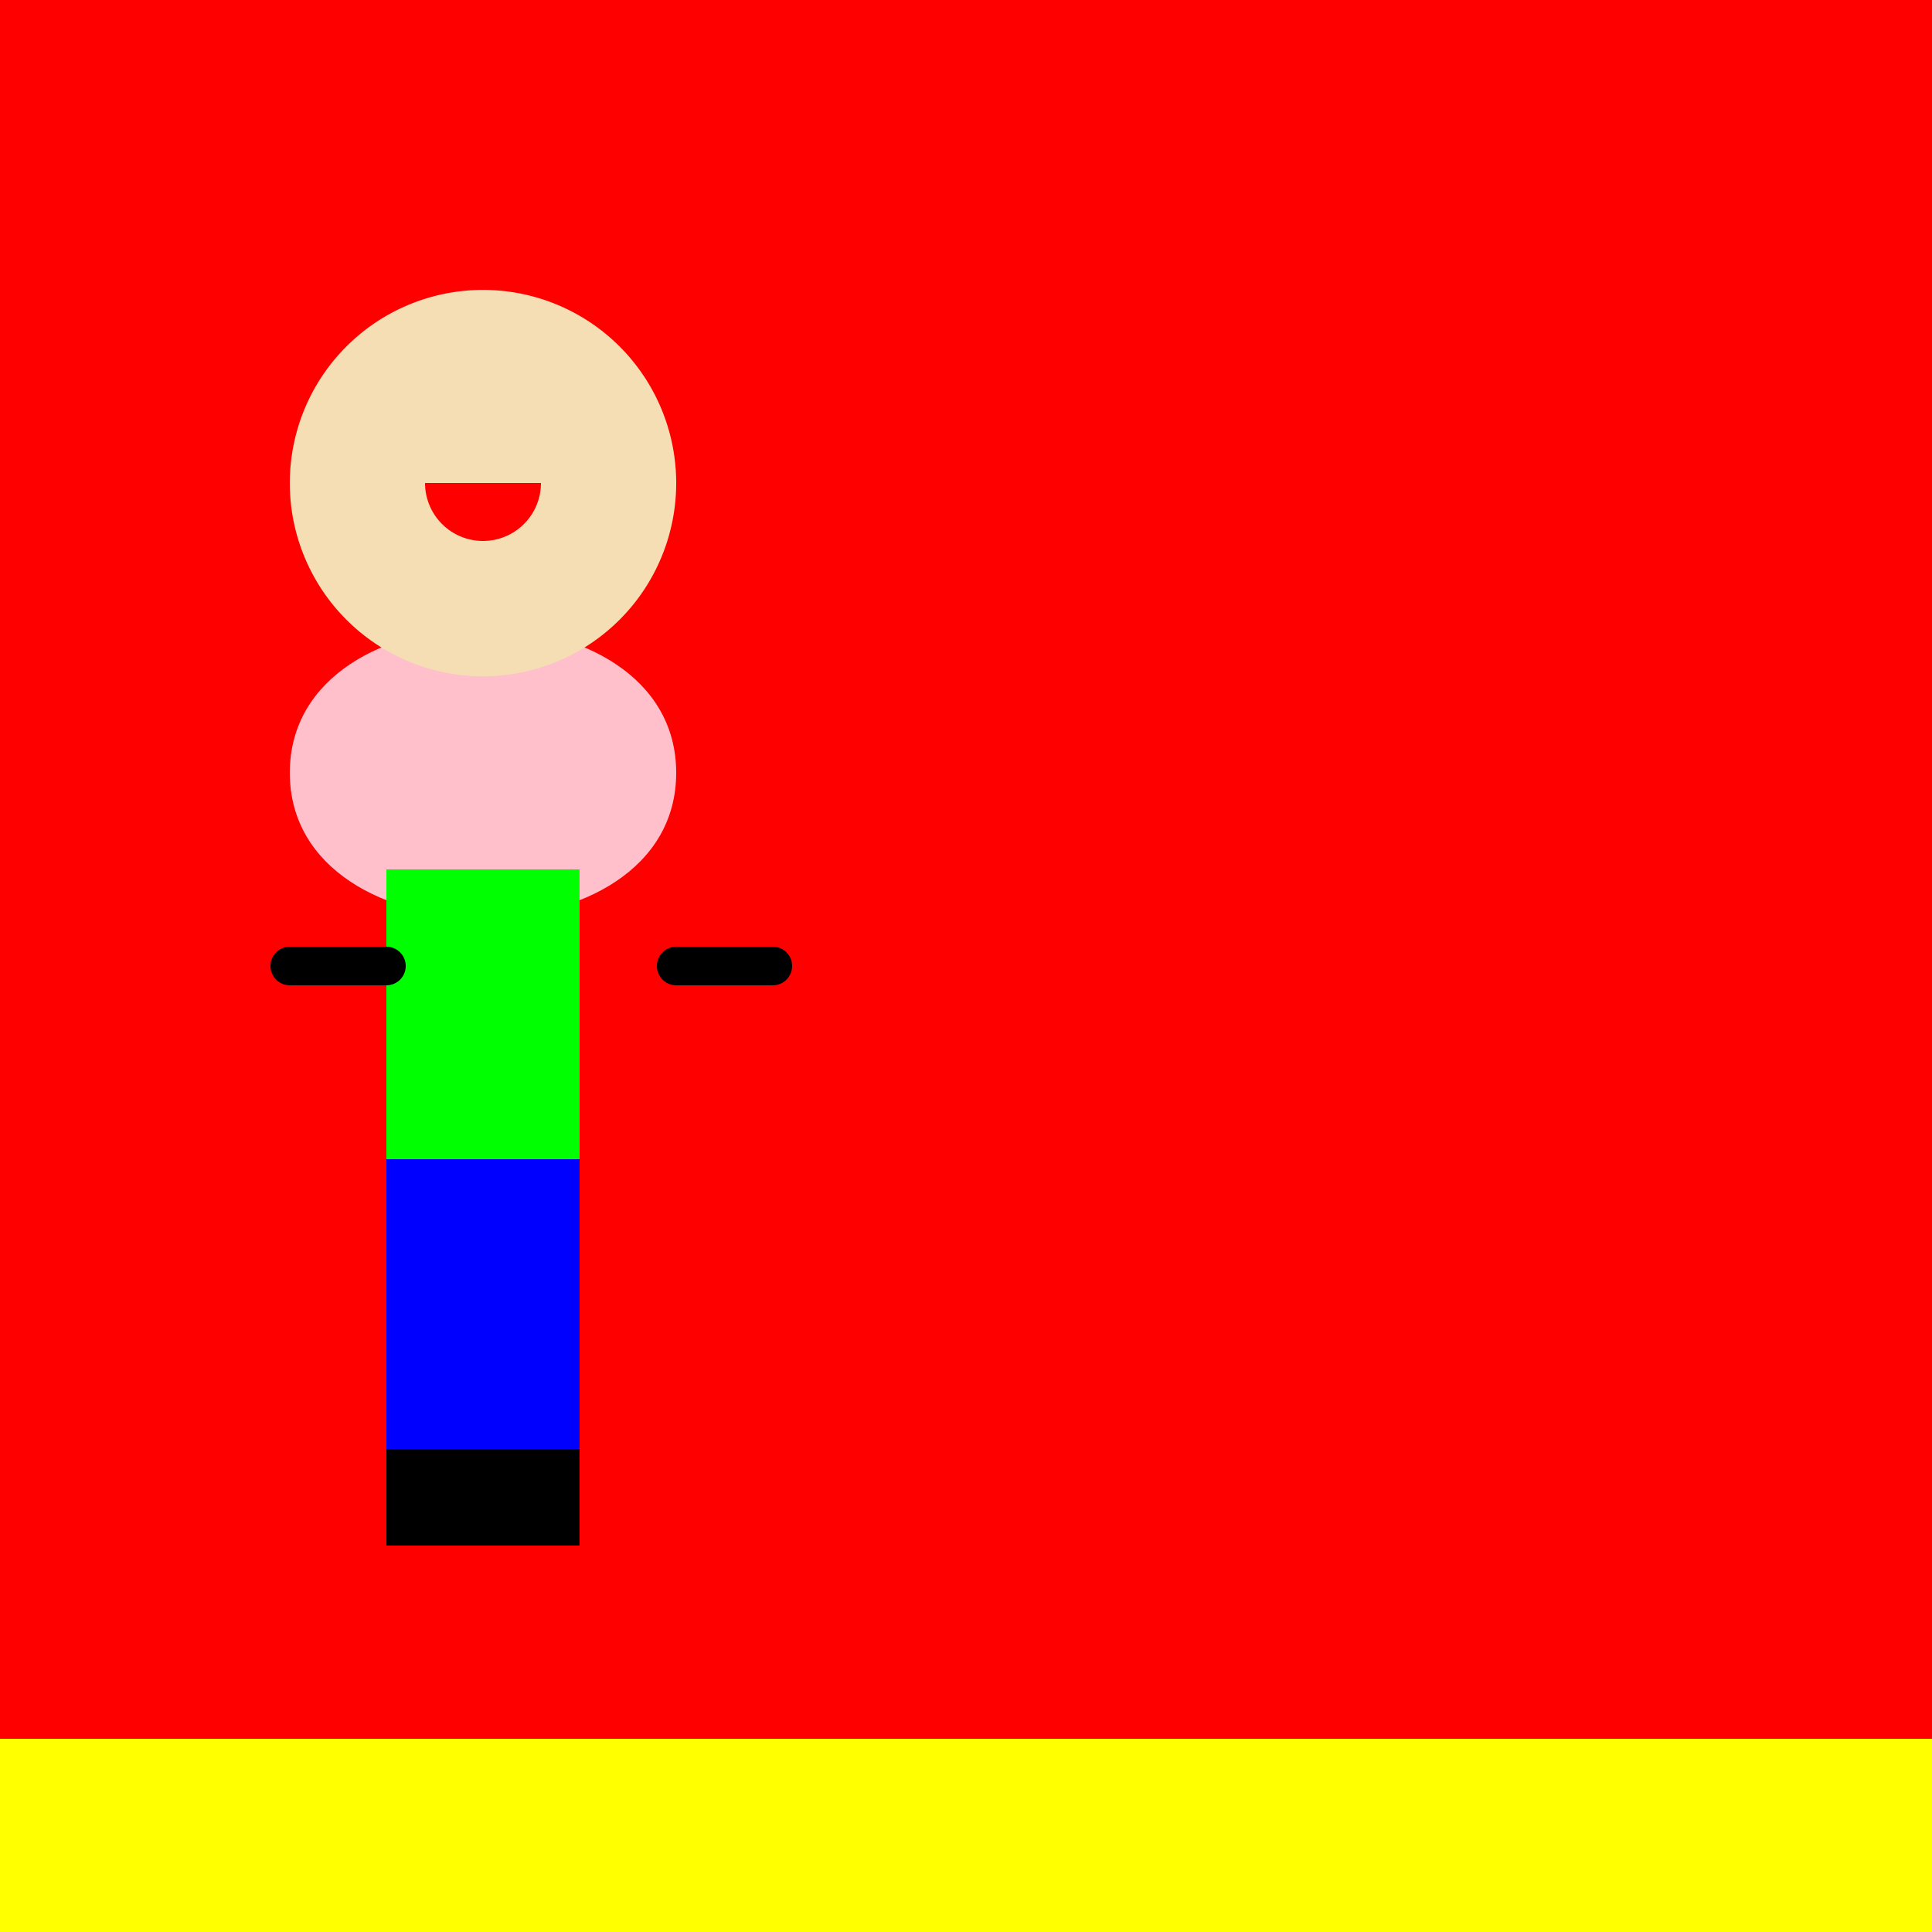
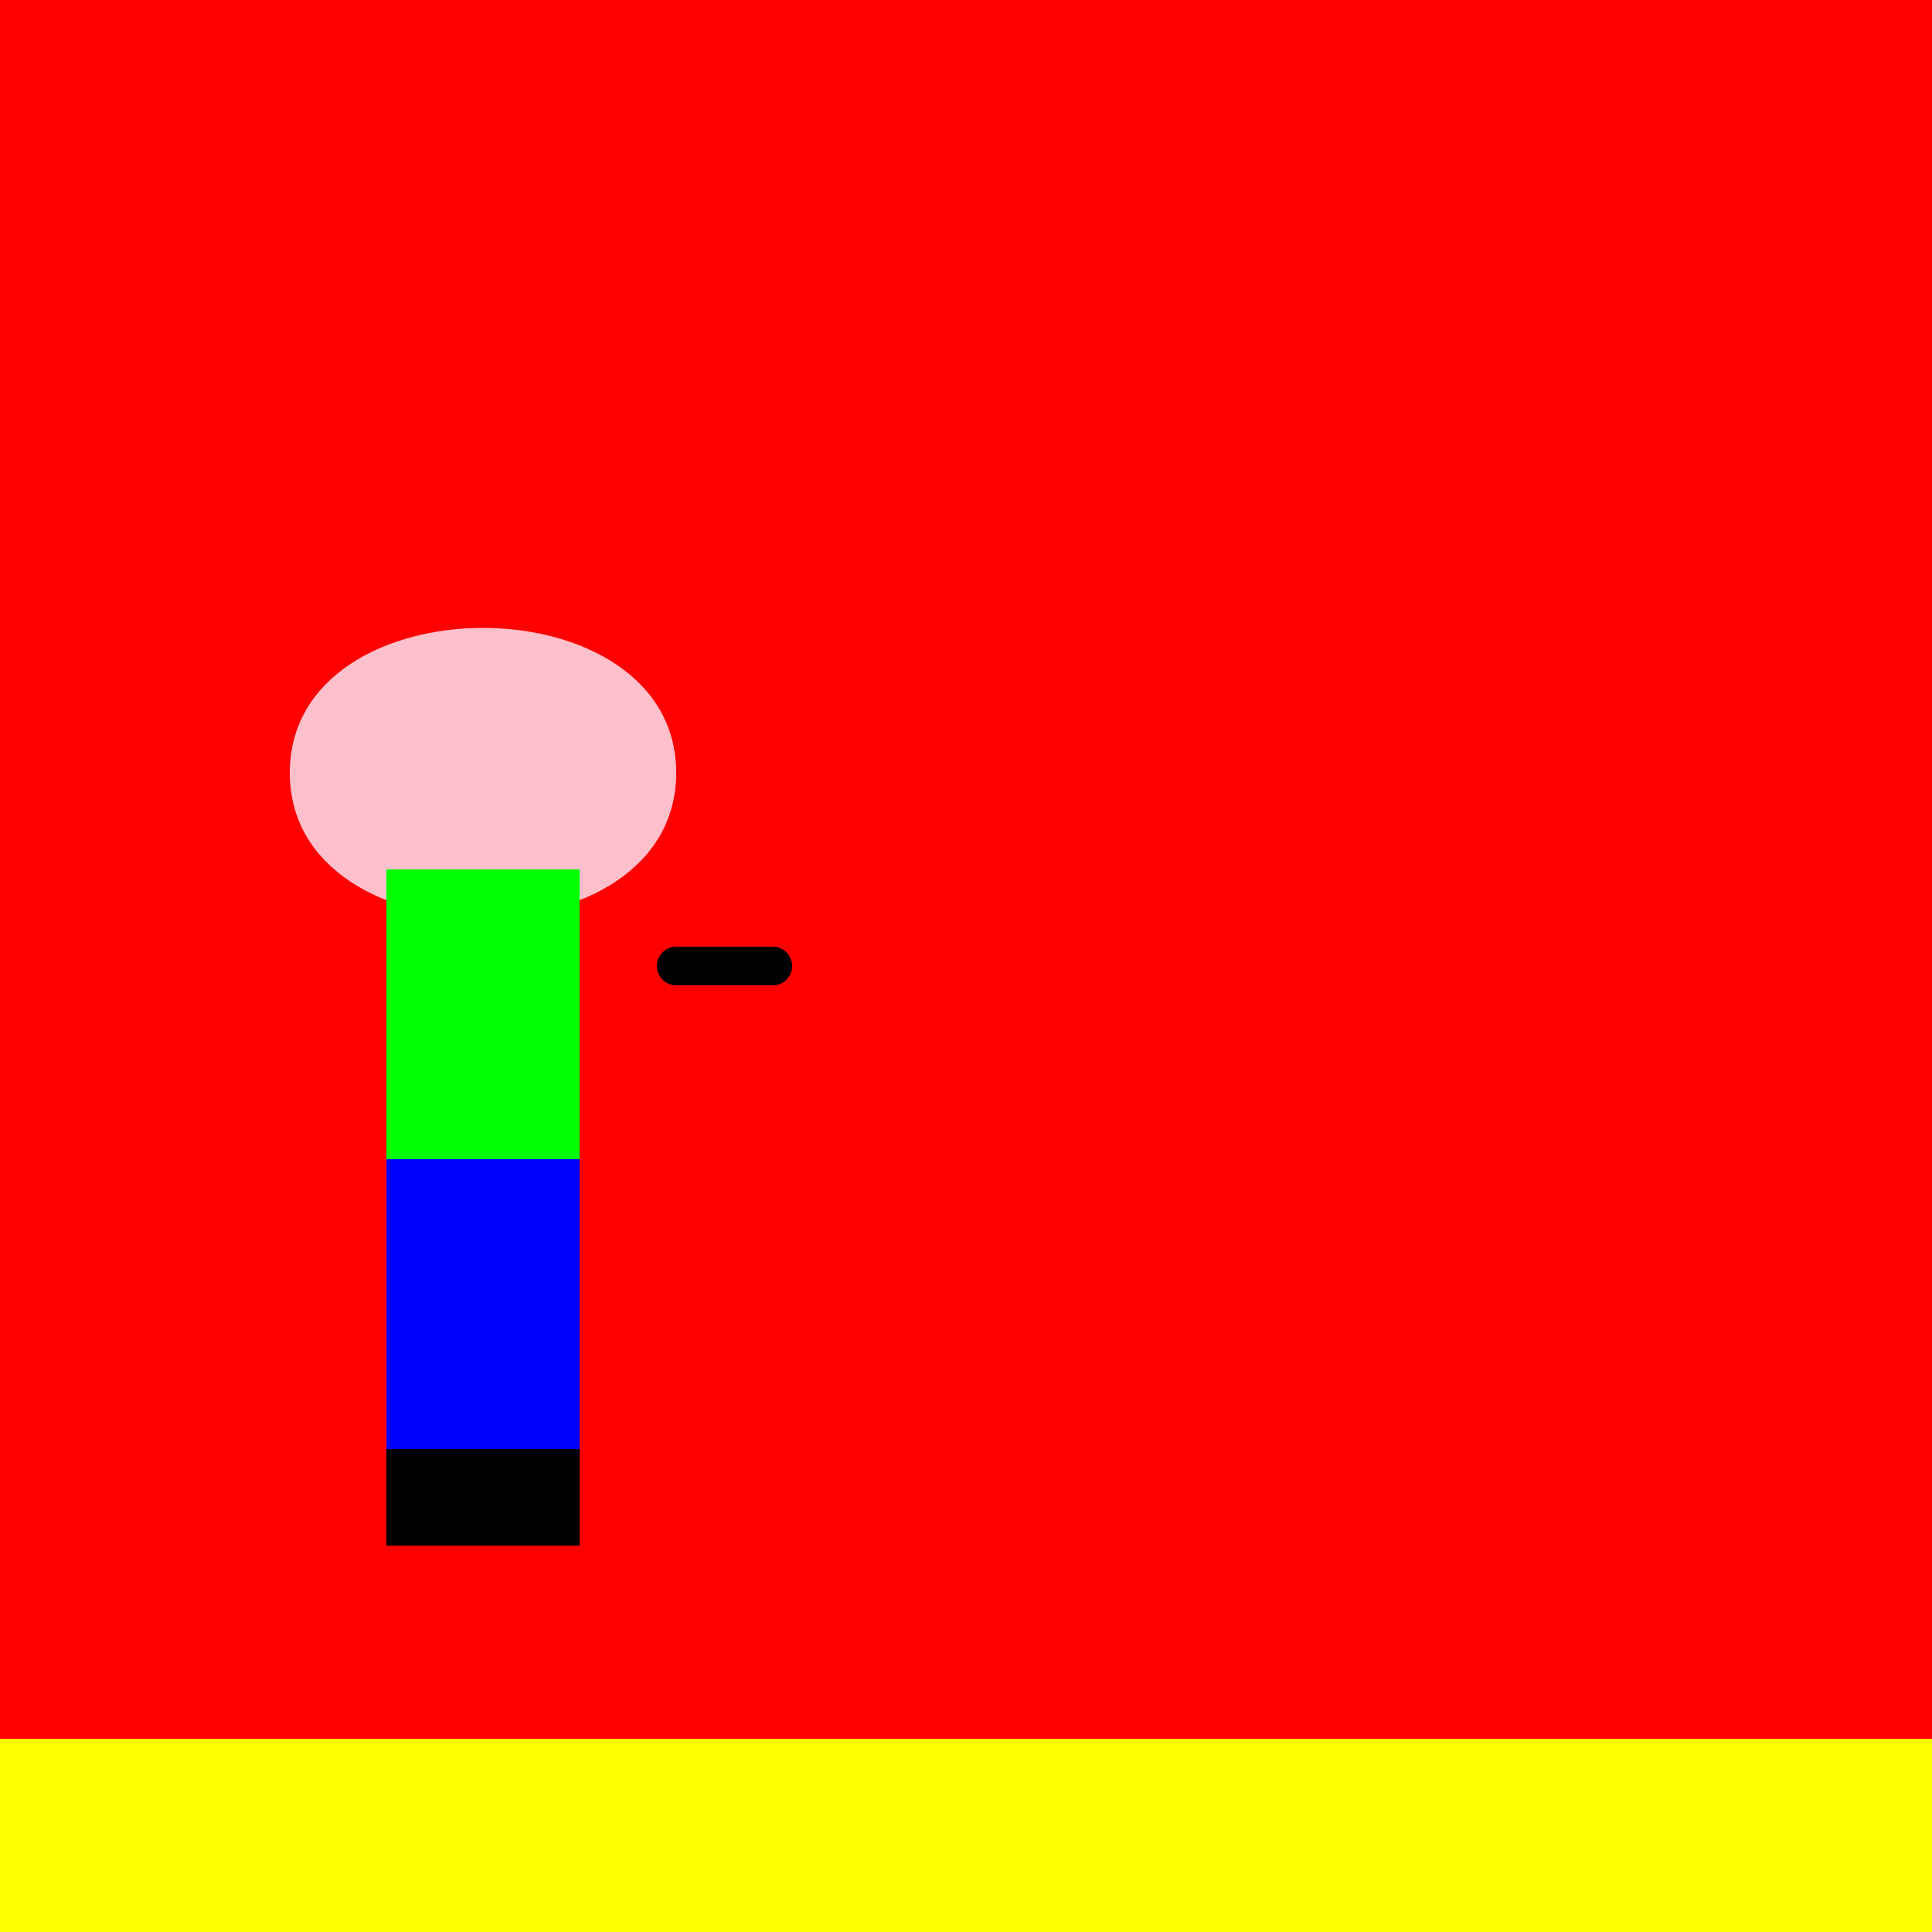
<svg xmlns="http://www.w3.org/2000/svg" width="500" height="500">
  <defs />
  <g>
    <rect fill="#FF0000" stroke="none" x="0" y="0" width="512" height="512" />
    <path fill="#FFC0CB" stroke="none" paint-order="stroke fill markers" d=" M 75 200 C 75 150 175 150 175 200 C 175 250 75 250 75 200 Z" />
-     <path fill="#F5DEB3" stroke="none" paint-order="stroke fill markers" d=" M 175 125 A 50 50 0 1 0 175 125.05 M 110 125 L 140 125 A 15 15 0 0 1 110 125 M 120 115 L 120 115 A 5 5 0 1 0 120 115.005 M 140 115 L 140 115 A 5 5 0 1 0 140 115.005 Z" />
    <rect fill="#00FF00" stroke="none" x="100" y="225" width="50" height="75" />
-     <path fill="none" stroke="#000000" paint-order="fill stroke markers" d=" M 75 250 L 100 250 M 175 250 L 200 250" stroke-linecap="round" stroke-miterlimit="10" stroke-width="10" stroke-dasharray="" />
+     <path fill="none" stroke="#000000" paint-order="fill stroke markers" d=" M 75 250 M 175 250 L 200 250" stroke-linecap="round" stroke-miterlimit="10" stroke-width="10" stroke-dasharray="" />
    <rect fill="#0000FF" stroke="none" x="100" y="300" width="50" height="75" />
    <rect fill="#000000" stroke="none" x="100" y="375" width="25" height="25" />
    <rect fill="#000000" stroke="none" x="125" y="375" width="25" height="25" />
    <rect fill="#FFFF00" stroke="none" x="0" y="450" width="512" height="62" />
  </g>
</svg>